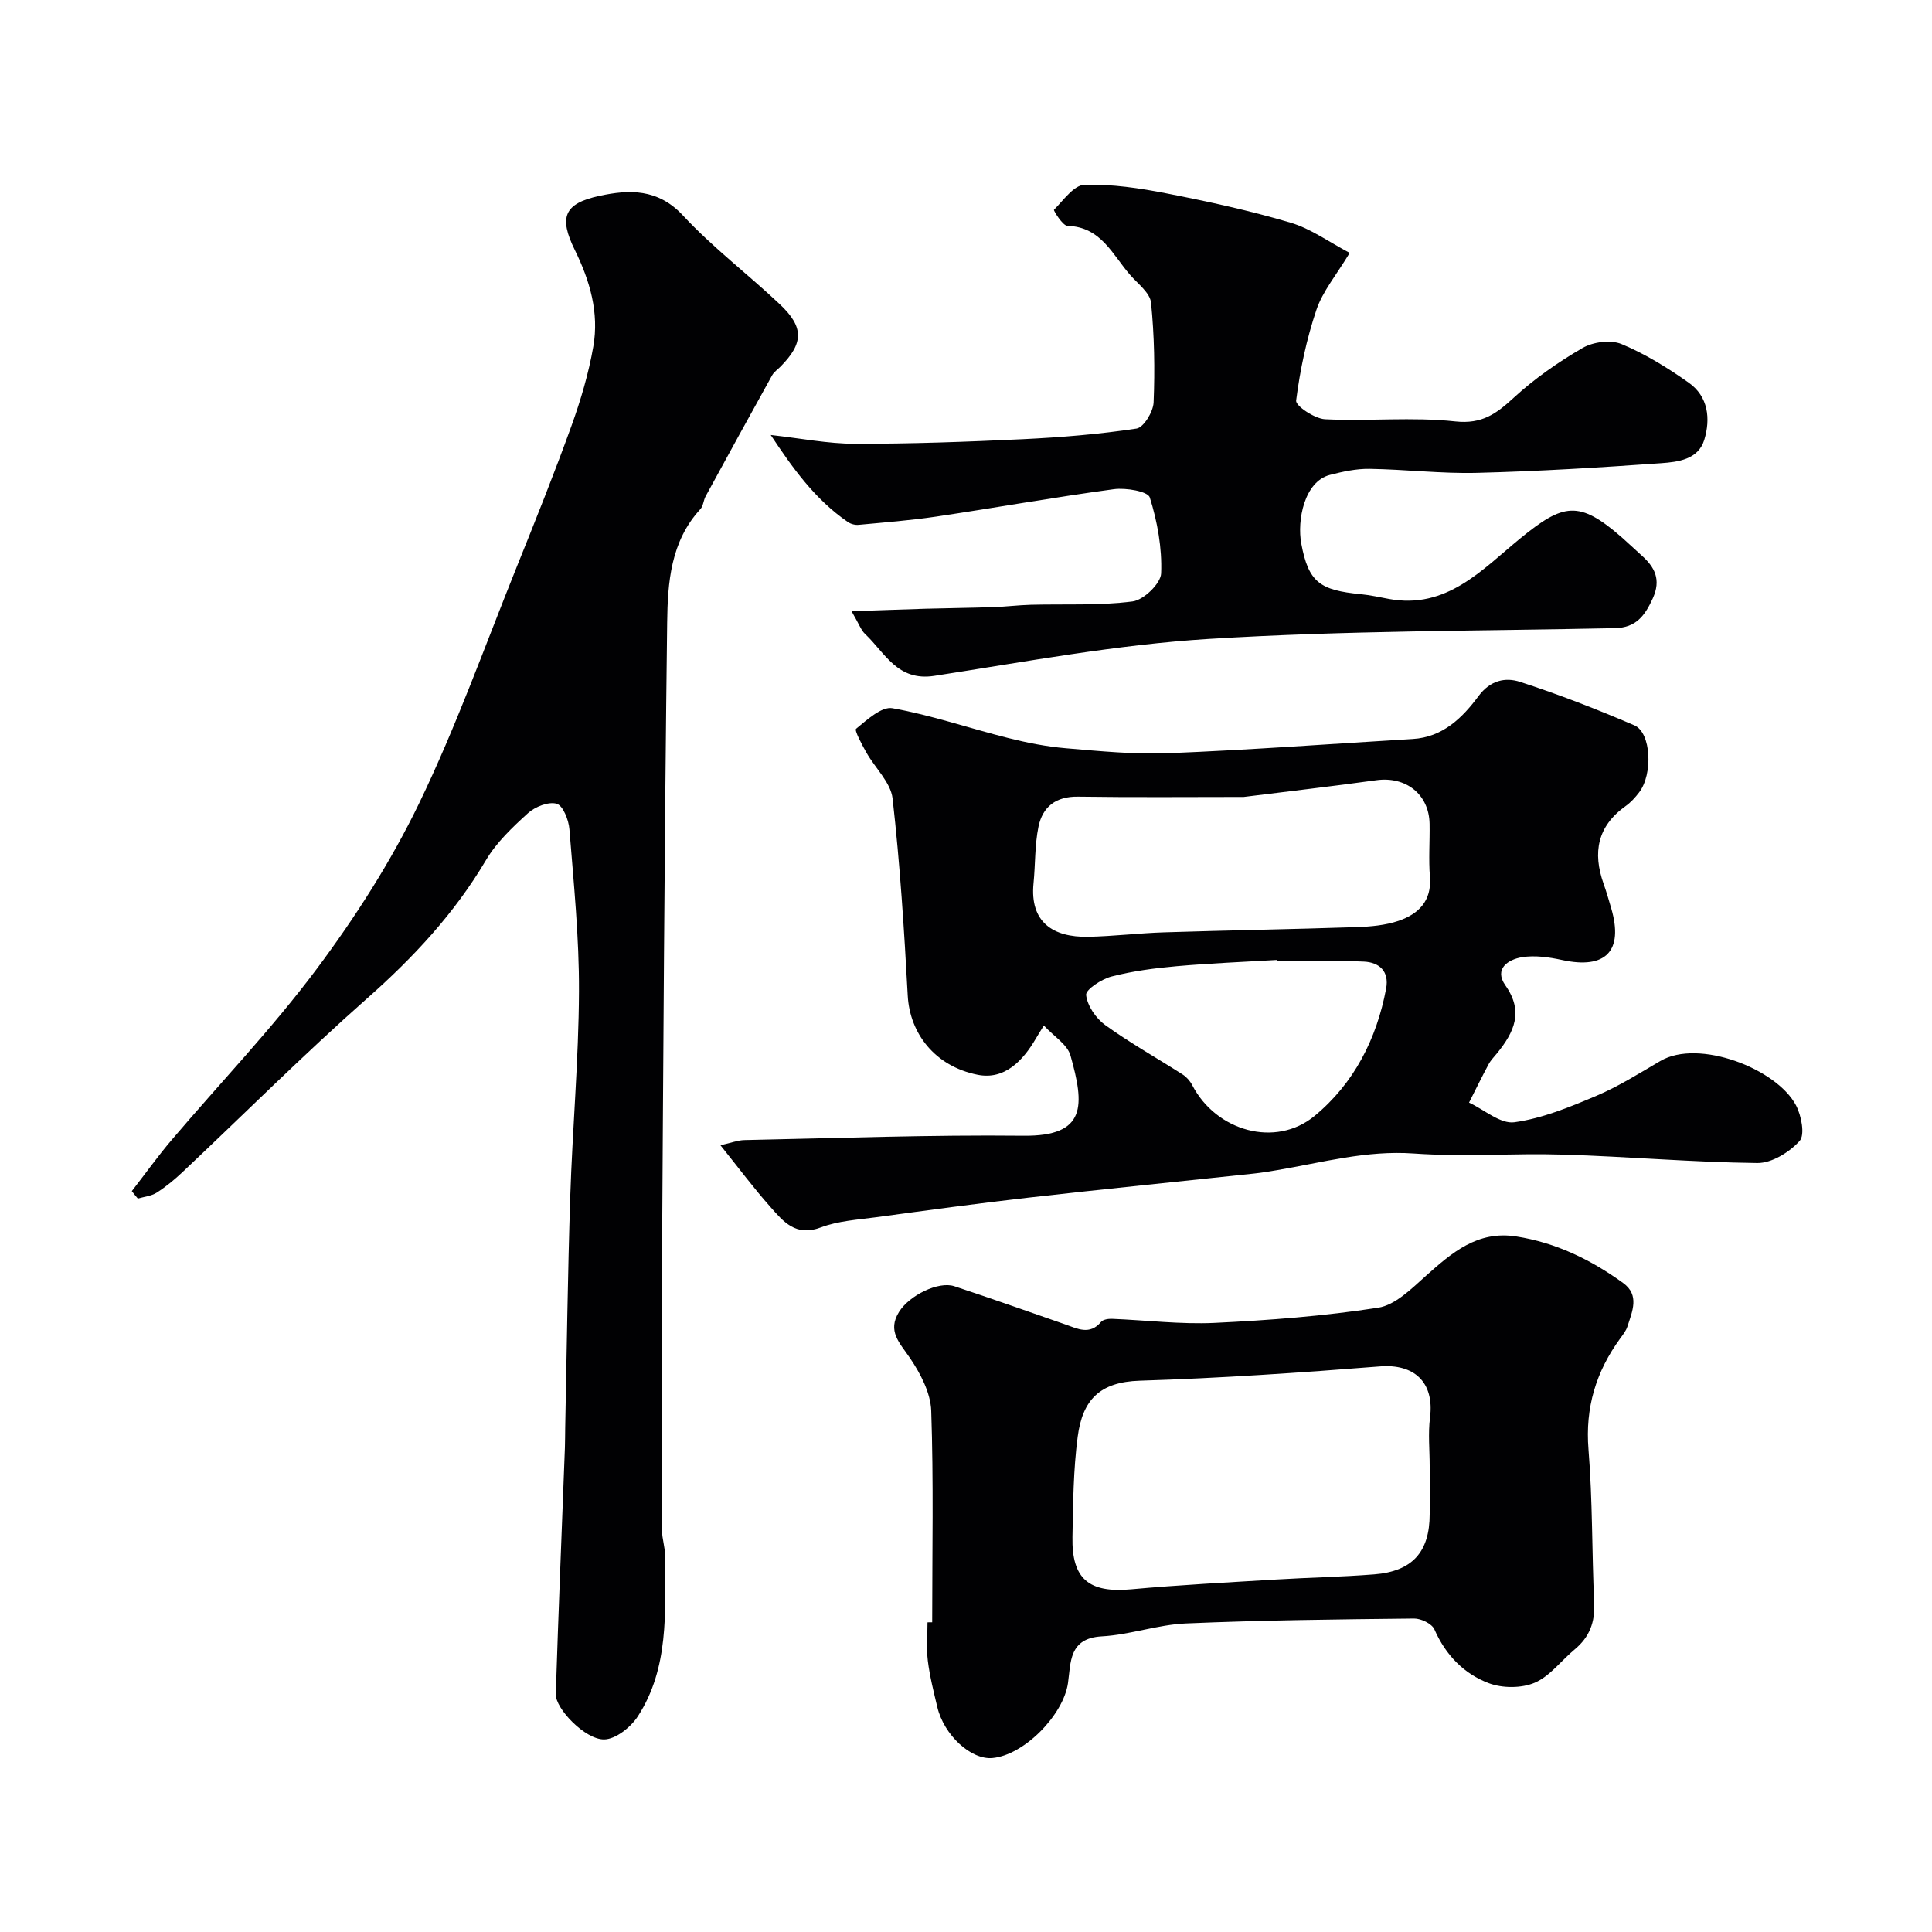
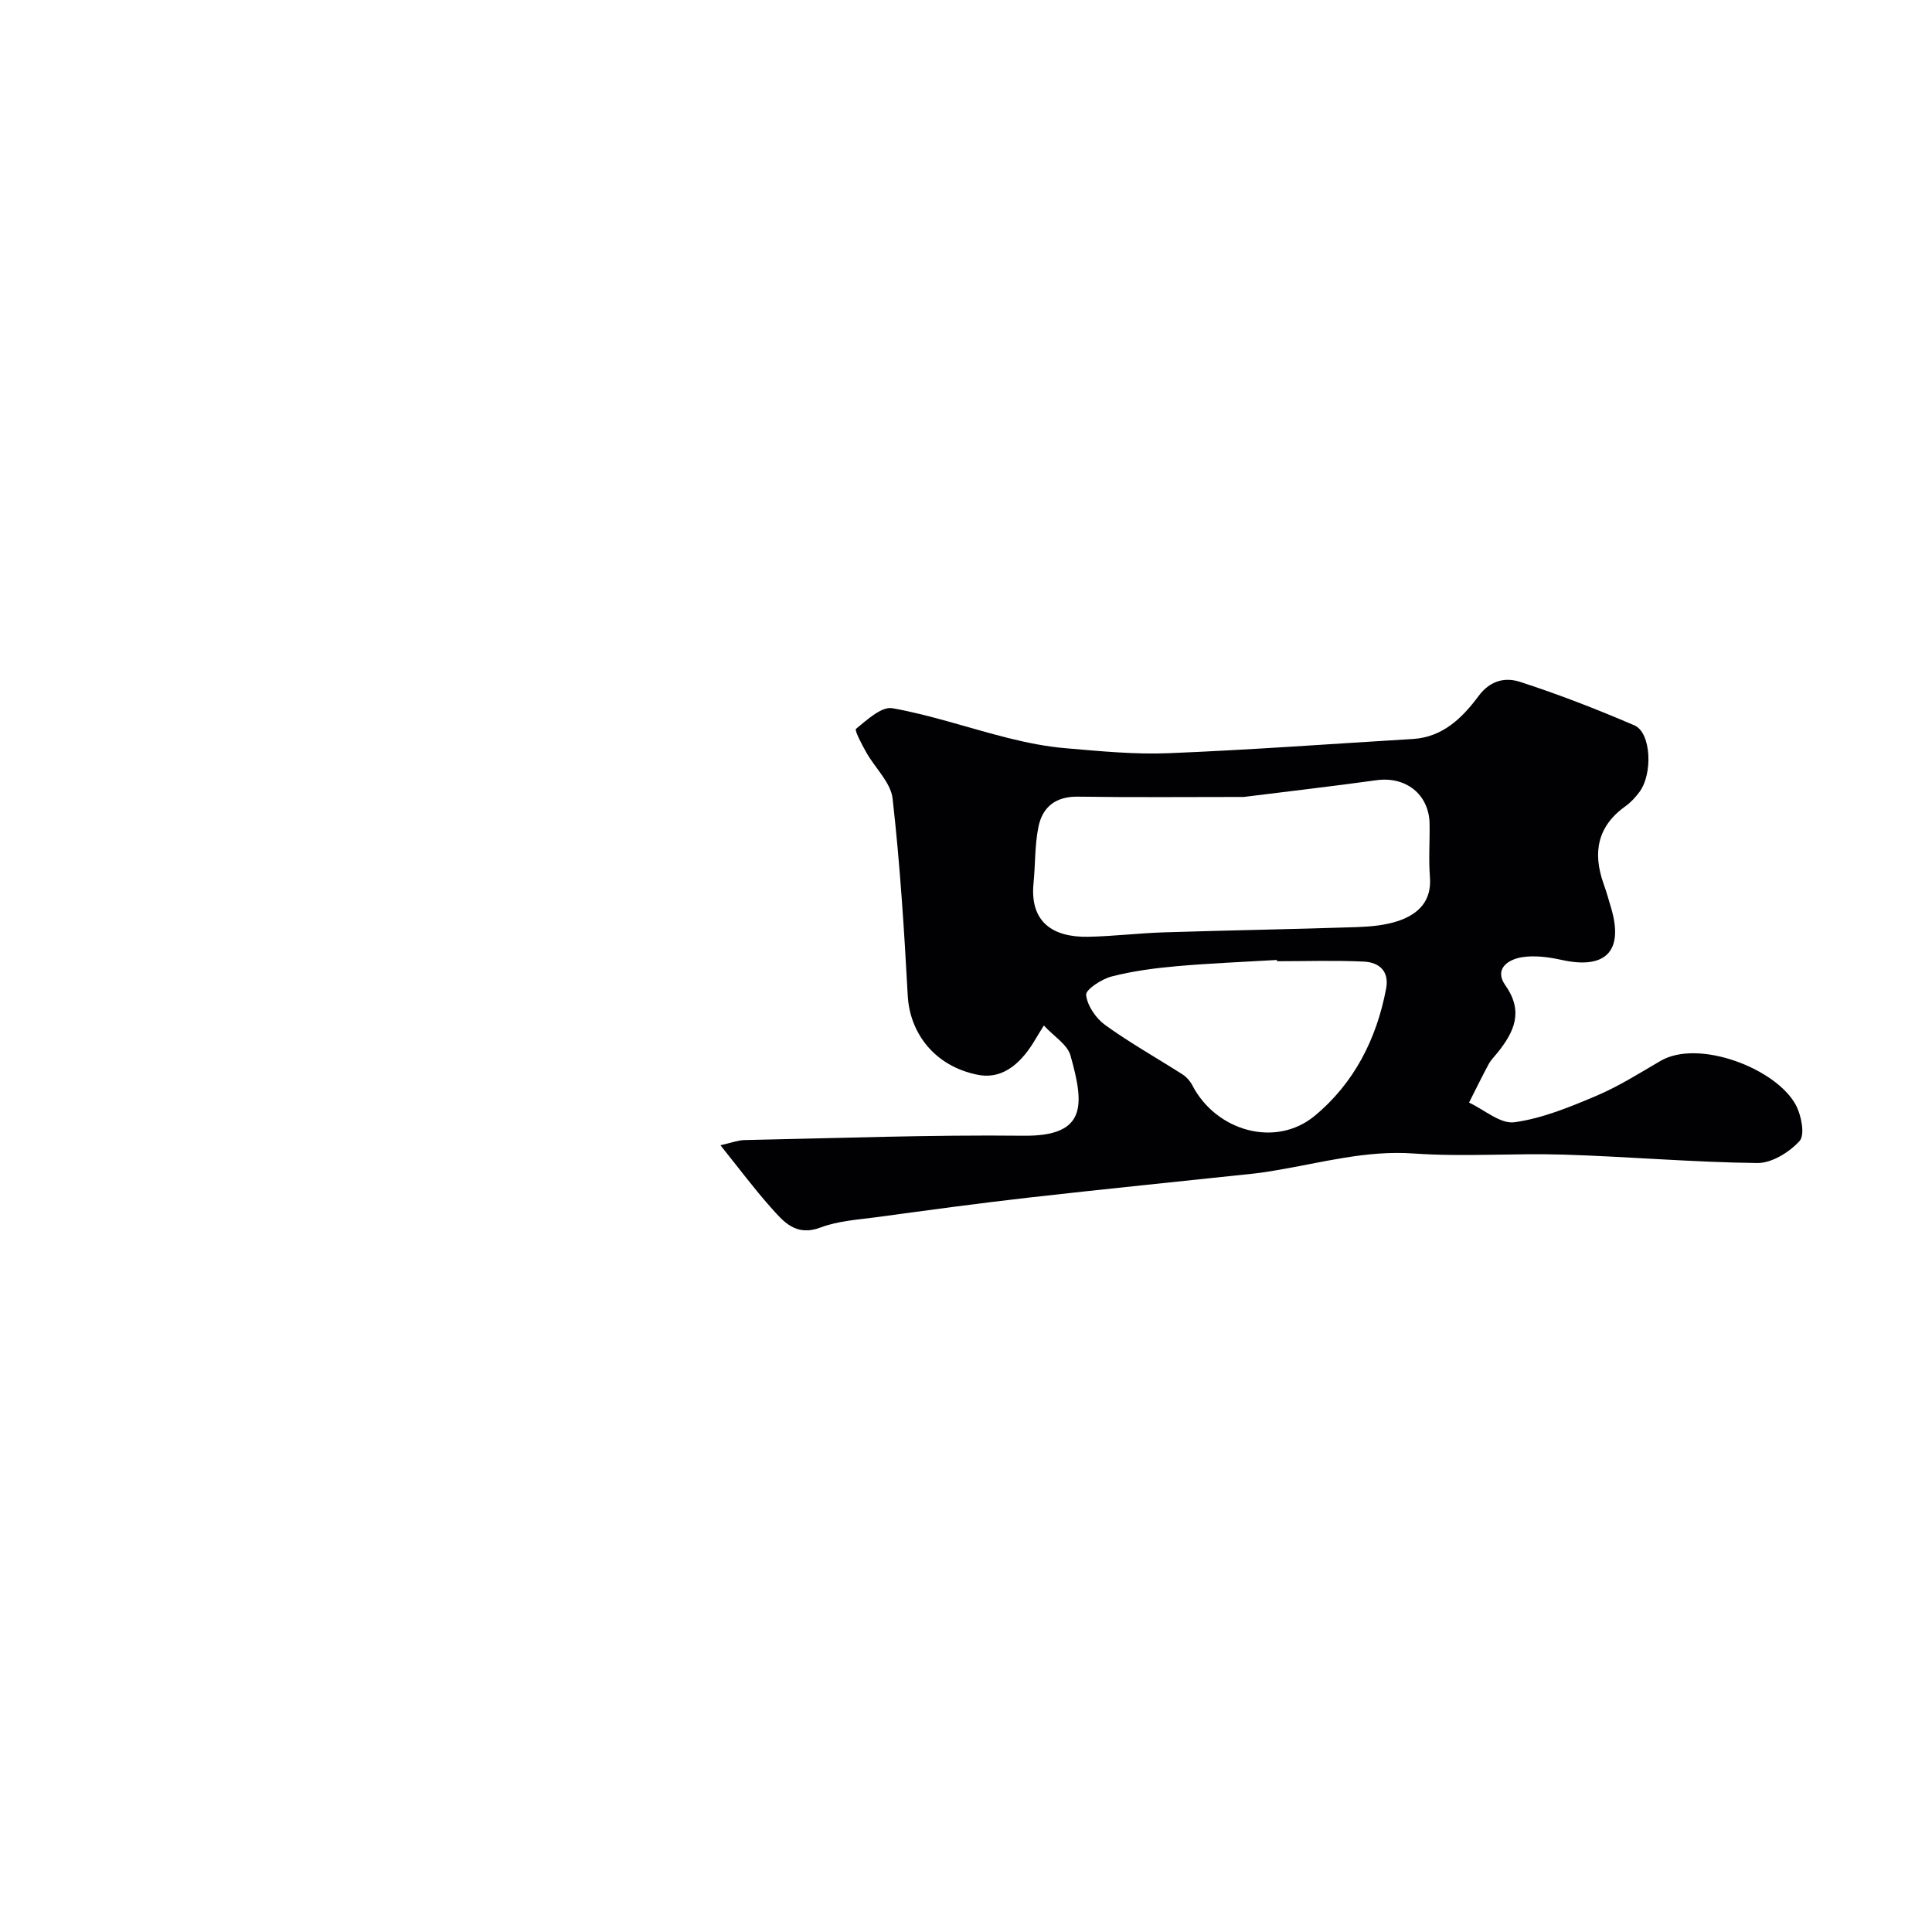
<svg xmlns="http://www.w3.org/2000/svg" enable-background="new 0 0 400 400" viewBox="0 0 400 400">
  <g fill="#010103">
    <path d="m149.16 237.11c2.28-.51 3.61-1.04 4.96-1.07 19.26-.39 38.52-1.11 57.78-.9 13.15.14 12.62-6.36 9.73-16.61-.64-2.28-3.44-3.96-5.51-6.21-.84 1.36-1.26 2.02-1.65 2.69-2.71 4.65-6.52 8.61-12.05 7.51-8.96-1.78-14.06-8.67-14.48-16.36-.74-13.63-1.6-27.27-3.14-40.83-.38-3.34-3.64-6.33-5.44-9.55-.91-1.61-2.5-4.58-2.12-4.89 2.26-1.85 5.29-4.67 7.54-4.26 8.08 1.44 15.93 4.16 23.92 6.16 3.94.99 7.97 1.79 12.01 2.13 7.08.6 14.21 1.31 21.28 1.02 16.85-.68 33.68-1.93 50.51-2.94 6.23-.37 10.29-4.41 13.61-8.88 2.46-3.32 5.6-3.92 8.59-2.95 8.03 2.6 15.93 5.67 23.69 9.01 3.48 1.5 3.86 10.1.98 13.87-.8 1.05-1.73 2.08-2.8 2.84-5.85 4.16-6.86 9.61-4.57 16.07.6 1.68 1.09 3.4 1.59 5.11 2.58 8.84-1.14 12.66-10.17 10.69-2.7-.59-5.63-1.01-8.31-.58-2.88.47-5.85 2.42-3.43 5.84 3.83 5.43 1.79 9.67-1.67 13.97-.62.77-1.34 1.48-1.8 2.33-1.41 2.62-2.72 5.31-4.06 7.96 3.14 1.46 6.5 4.47 9.39 4.07 5.79-.8 11.46-3.14 16.92-5.45 4.63-1.96 8.95-4.69 13.31-7.24 7.9-4.63 24.04 1.56 28.07 9.18 1.12 2.12 1.89 6.12.75 7.38-2.11 2.33-5.76 4.6-8.75 4.57-13.37-.15-26.72-1.33-40.09-1.74-10.34-.32-20.74.5-31.04-.23-9.79-.7-18.95 1.87-28.33 3.45-1.61.27-3.22.54-4.84.71-15.49 1.66-30.99 3.2-46.46 4.96-10.57 1.2-21.11 2.64-31.65 4.07-3.87.52-7.92.76-11.51 2.12-5.16 1.96-7.73-1.21-10.4-4.23-3.37-3.78-6.4-7.85-10.36-12.79zm108.34-72.11c-11.45 0-22.88.11-34.32-.06-4.57-.07-7.32 2.1-8.17 6.2-.79 3.82-.64 7.83-1.03 11.74-.8 8.09 4.09 11.2 11.28 11.07 5.27-.1 10.53-.76 15.8-.92 13.26-.42 26.53-.64 39.79-1.08 2.92-.1 5.97-.37 8.71-1.3 4.1-1.41 6.89-4.09 6.49-9.09-.29-3.64-.01-7.33-.07-10.99-.1-6.12-4.92-9.89-11.04-9.03-9.09 1.26-18.21 2.3-27.44 3.46zm6.89 34.01c-.01-.09-.01-.17-.02-.26-6.91.41-13.84.68-20.74 1.29-4.53.4-9.09 1-13.48 2.13-2.07.53-5.4 2.71-5.28 3.83.24 2.23 2.04 4.85 3.97 6.24 5.13 3.7 10.69 6.81 16.03 10.23.8.52 1.53 1.35 1.97 2.2 4.92 9.52 17.25 13.04 25.33 6.37 8.14-6.72 12.84-15.9 14.81-26.35.69-3.65-1.47-5.45-4.59-5.6-5.98-.28-12-.08-18-.08z" />
-     <path d="m27.29 246.61c2.75-3.54 5.36-7.2 8.26-10.61 10.01-11.78 20.76-23 29.99-35.35 8.03-10.74 15.39-22.25 21.22-34.3 7.69-15.9 13.65-32.65 20.26-49.07 3.89-9.66 7.77-19.33 11.3-29.12 1.92-5.33 3.55-10.85 4.52-16.42 1.22-7-.7-13.62-3.83-19.98-3.35-6.81-2.23-9.63 5.11-11.21 6.12-1.32 12.08-1.54 17.28 4.06 6.15 6.63 13.46 12.16 20.06 18.39 5.04 4.76 4.92 8.05.14 12.9-.58.59-1.34 1.09-1.73 1.79-4.63 8.33-9.21 16.69-13.77 25.05-.46.83-.48 1.99-1.08 2.65-6.18 6.7-6.79 15.22-6.89 23.48-.57 45.75-.81 91.5-1.1 137.25-.1 16.86-.04 33.73.02 50.59.01 1.95.72 3.89.7 5.84-.07 11.26.81 22.78-5.7 32.81-1.46 2.25-4.6 4.75-6.98 4.77-3.94.04-10.1-6.4-10-9.38.54-17.03 1.25-34.06 1.89-51.1.05-1.33.03-2.66.06-4 .33-15.93.52-31.86 1.04-47.79.46-14.21 1.75-28.4 1.81-42.6.05-11.19-1.09-22.4-1.98-33.58-.15-1.91-1.32-4.89-2.63-5.27-1.69-.49-4.47.61-5.95 1.95-3.22 2.92-6.53 6.06-8.71 9.75-6.54 11.05-15.03 20.15-24.62 28.62-13.08 11.56-25.45 23.93-38.16 35.91-1.66 1.57-3.45 3.05-5.37 4.28-1.11.71-2.59.84-3.91 1.23-.43-.49-.84-1.02-1.25-1.54z" />
-     <path d="m193 335.88c0-14.6.3-29.2-.2-43.78-.13-3.73-2.23-7.74-4.41-10.95-2.11-3.12-4.76-5.56-2.23-9.57 2.15-3.41 8.15-6.36 11.42-5.28 7.68 2.54 15.31 5.24 22.95 7.9 2.55.89 5.07 2.29 7.43-.51.42-.5 1.5-.67 2.26-.64 7.09.28 14.2 1.17 21.25.84 11.32-.54 22.67-1.41 33.85-3.14 3.57-.55 6.93-3.95 9.9-6.6 5.39-4.81 10.68-9.4 18.67-8.16 8.24 1.28 15.5 4.82 22.16 9.64 3.46 2.5 1.89 5.88.9 8.98-.28.9-.92 1.7-1.49 2.48-5.01 6.87-7.29 14.32-6.58 23.01.86 10.56.69 21.2 1.18 31.79.19 3.98-.98 7.06-4.02 9.59-2.79 2.31-5.13 5.55-8.29 6.91-2.74 1.17-6.71 1.16-9.53.09-5.14-1.94-8.93-5.84-11.24-11.13-.51-1.17-2.76-2.26-4.19-2.25-15.77.17-31.54.34-47.29 1.02-5.82.25-11.55 2.35-17.37 2.67-6.89.37-6.41 5.47-7.02 9.7-.95 6.55-9.03 14.87-15.62 15.49-4.43.42-10.05-4.72-11.43-10.55-.75-3.16-1.56-6.34-1.96-9.55-.32-2.63-.07-5.32-.07-7.99.31 0 .64-.01.97-.01zm103-32.38c0-3.33-.35-6.7.07-9.98.95-7.47-3.41-11.18-10.35-10.62-16.55 1.31-33.14 2.44-49.74 2.96-8.28.26-11.86 3.95-12.86 11.63-.9 6.84-.95 13.81-1.08 20.73-.17 8.73 3.45 11.62 12.15 10.83 10-.91 20.03-1.42 30.05-2.03 6.75-.41 13.51-.53 20.25-1.06 7.92-.61 11.51-4.65 11.51-12.47 0-3.33 0-6.66 0-9.99z" />
-     <path d="m176.31 126.55c5.95-.2 10.62-.38 15.3-.52 4.67-.13 9.34-.18 14.01-.33 2.61-.09 5.2-.42 7.81-.49 7.03-.18 14.13.2 21.06-.69 2.29-.29 5.83-3.71 5.91-5.81.21-5.24-.77-10.69-2.35-15.72-.4-1.27-4.96-2.04-7.43-1.71-12.29 1.66-24.5 3.84-36.77 5.67-5.33.79-10.72 1.21-16.08 1.71-.72.07-1.62-.16-2.22-.58-6.85-4.7-11.5-11.26-15.98-18.02 6.22.69 11.81 1.81 17.41 1.82 11.59.02 23.2-.4 34.78-.95 7.87-.38 15.76-1.02 23.55-2.2 1.47-.22 3.45-3.48 3.53-5.4.28-6.88.16-13.82-.53-20.66-.21-2.04-2.72-3.91-4.32-5.74-3.66-4.18-6.01-9.97-12.98-10.17-1.01-.03-2.92-3.2-2.8-3.32 1.95-1.97 4.12-5.11 6.32-5.18 5.66-.17 11.44.69 17.04 1.79 8.61 1.68 17.21 3.56 25.62 6.05 4.2 1.24 7.96 4 12.25 6.26-2.75 4.58-5.59 7.93-6.89 11.79-2.05 6.07-3.39 12.44-4.2 18.79-.14 1.08 3.83 3.75 5.99 3.86 8.98.44 18.06-.52 26.96.45 5.57.6 8.52-1.61 12.12-4.92 4.29-3.94 9.19-7.36 14.24-10.29 2.17-1.26 5.81-1.74 8.05-.81 4.91 2.04 9.55 4.92 13.92 8 4.06 2.86 4.55 7.48 3.22 11.84-1.25 4.09-5.46 4.58-8.94 4.83-12.68.9-25.38 1.68-38.08 2-7.42.19-14.86-.72-22.3-.83-2.73-.04-5.53.57-8.2 1.26-5.28 1.37-6.82 9.38-5.91 14.23 1.5 8.02 3.86 9.64 12.34 10.46 1.94.19 3.87.62 5.79.98 11.92 2.23 19.34-6.09 27.08-12.43 9.06-7.41 12.25-8.08 21.17-.29 1.37 1.2 2.68 2.47 4.04 3.68 2.78 2.46 4.12 5.05 2.34 8.95-1.64 3.59-3.47 6.05-7.83 6.14-28.03.59-56.11.5-84.07 2.23-19.04 1.18-37.95 4.73-56.85 7.65-7.64 1.18-10.19-4.77-14.32-8.67-.82-.76-1.2-1.95-2.8-4.71z" />
  </g>
</svg>